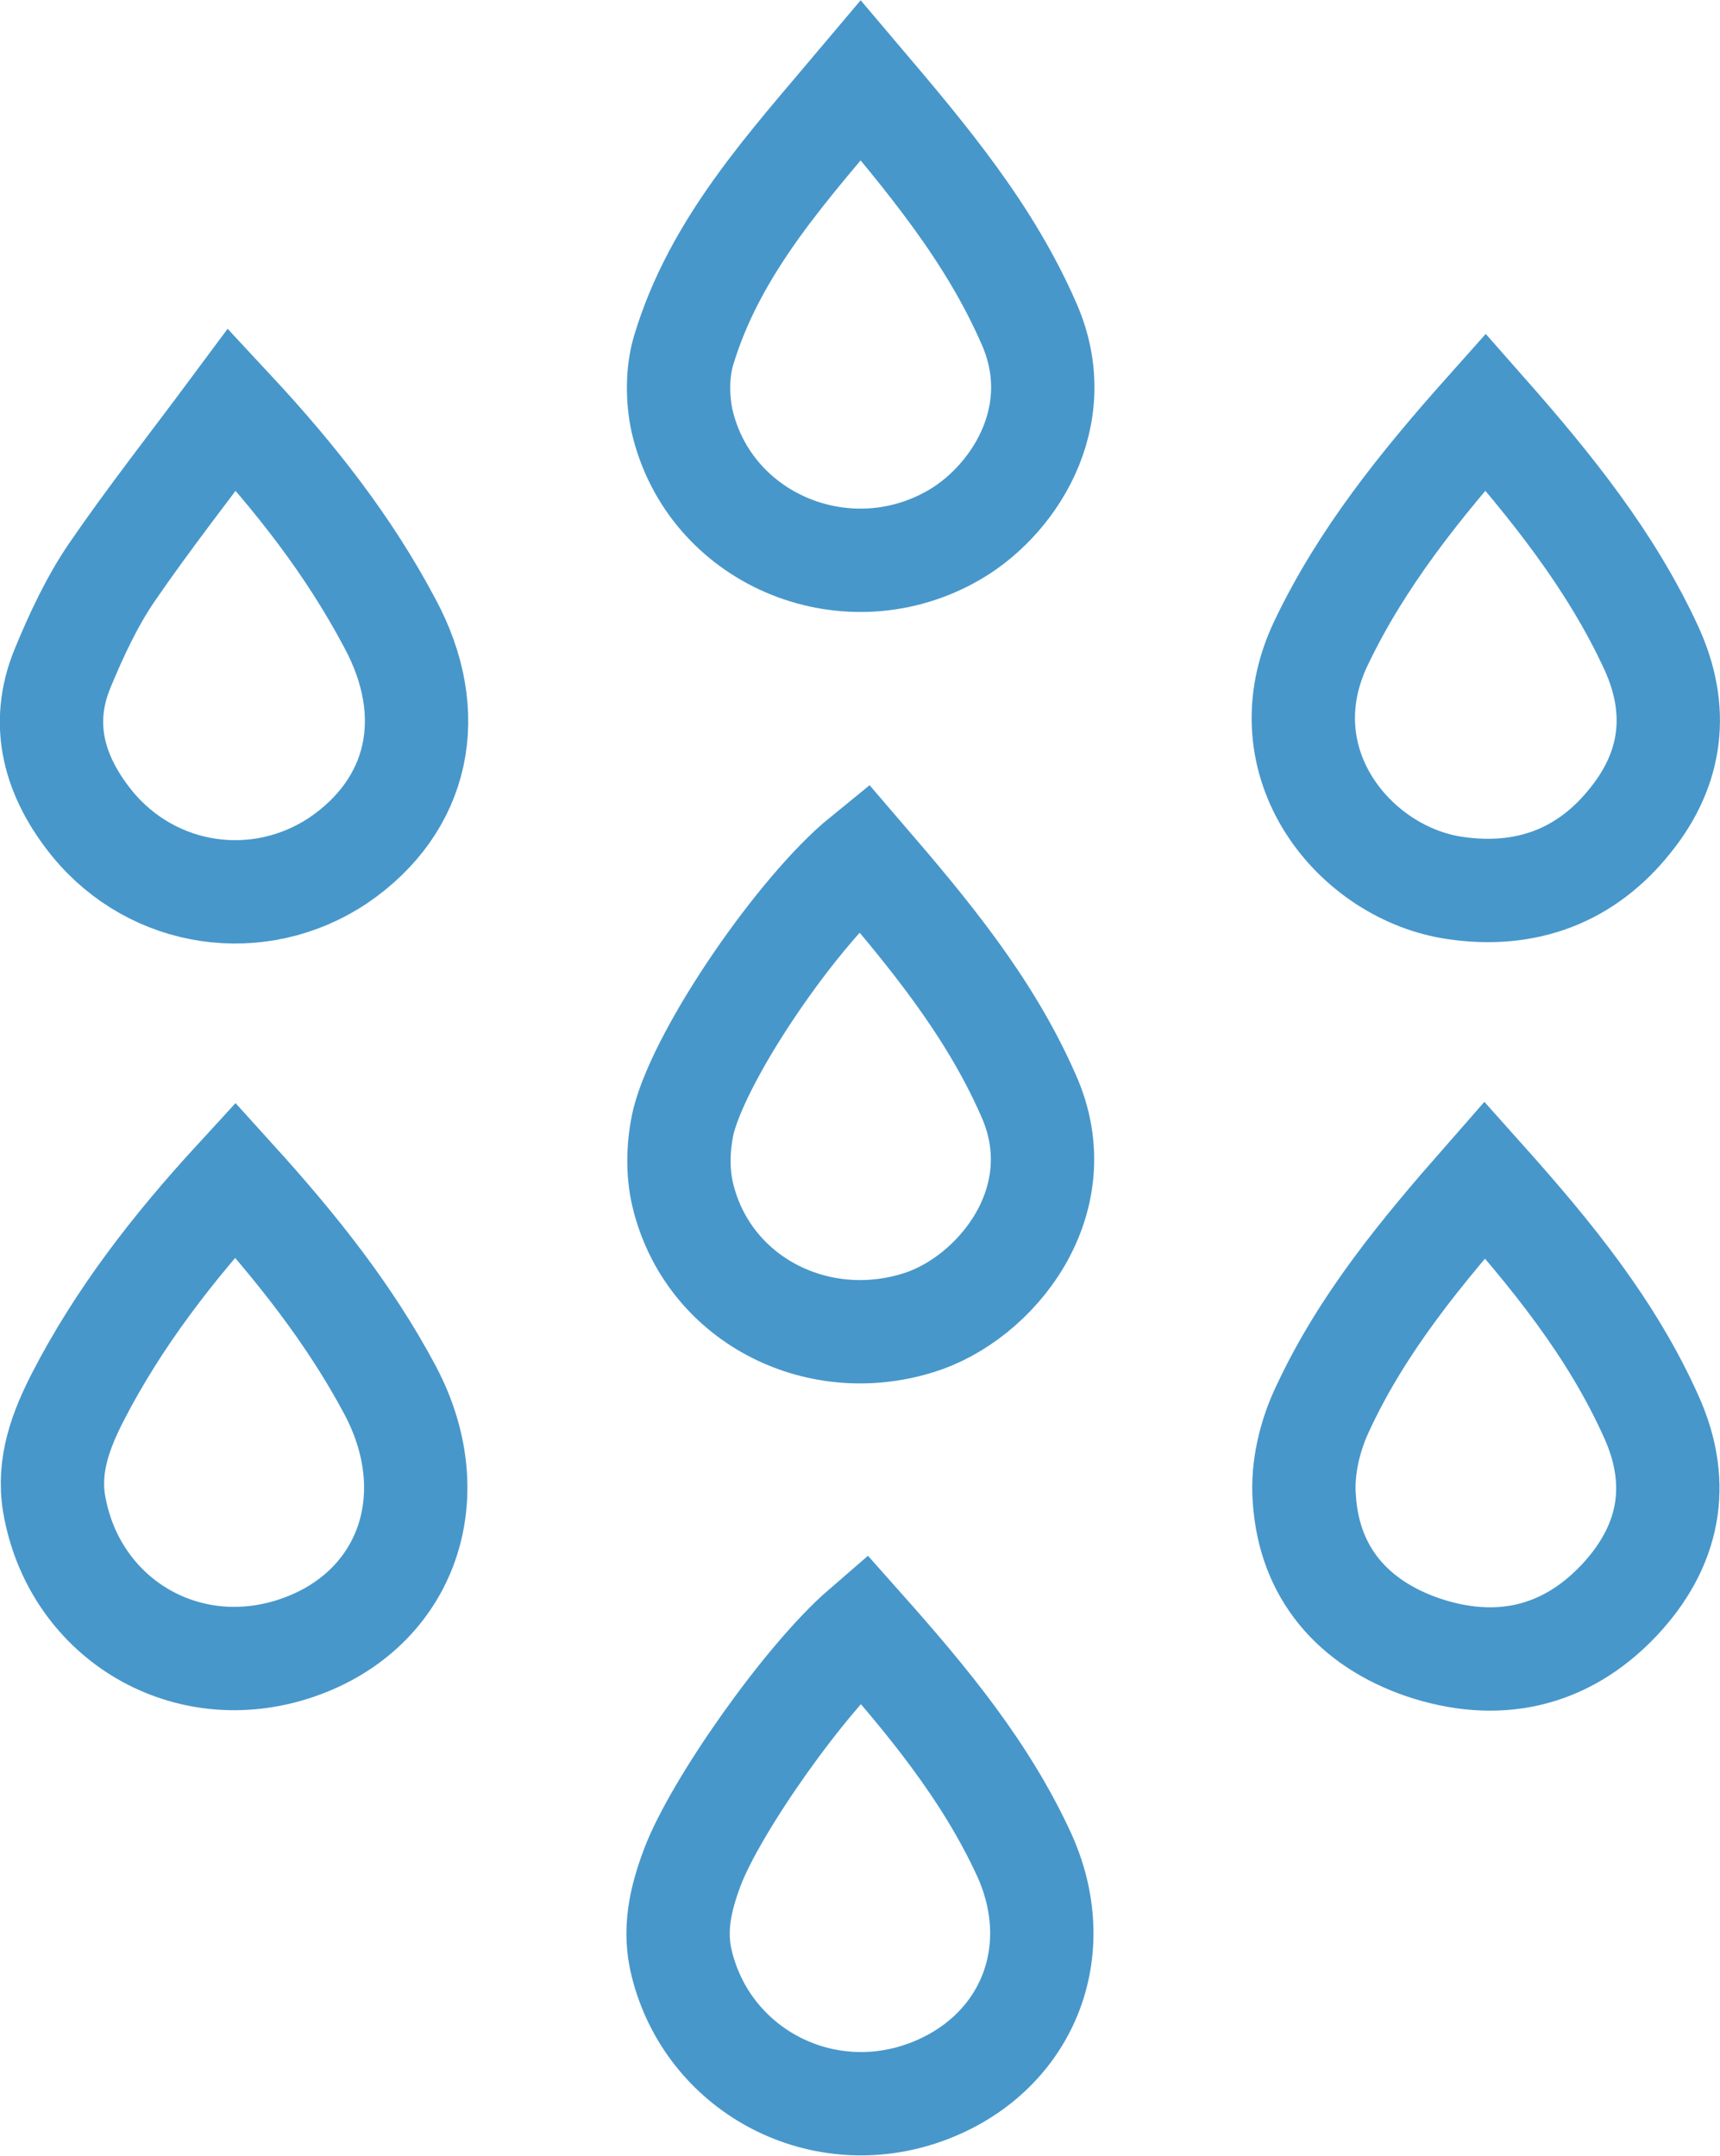
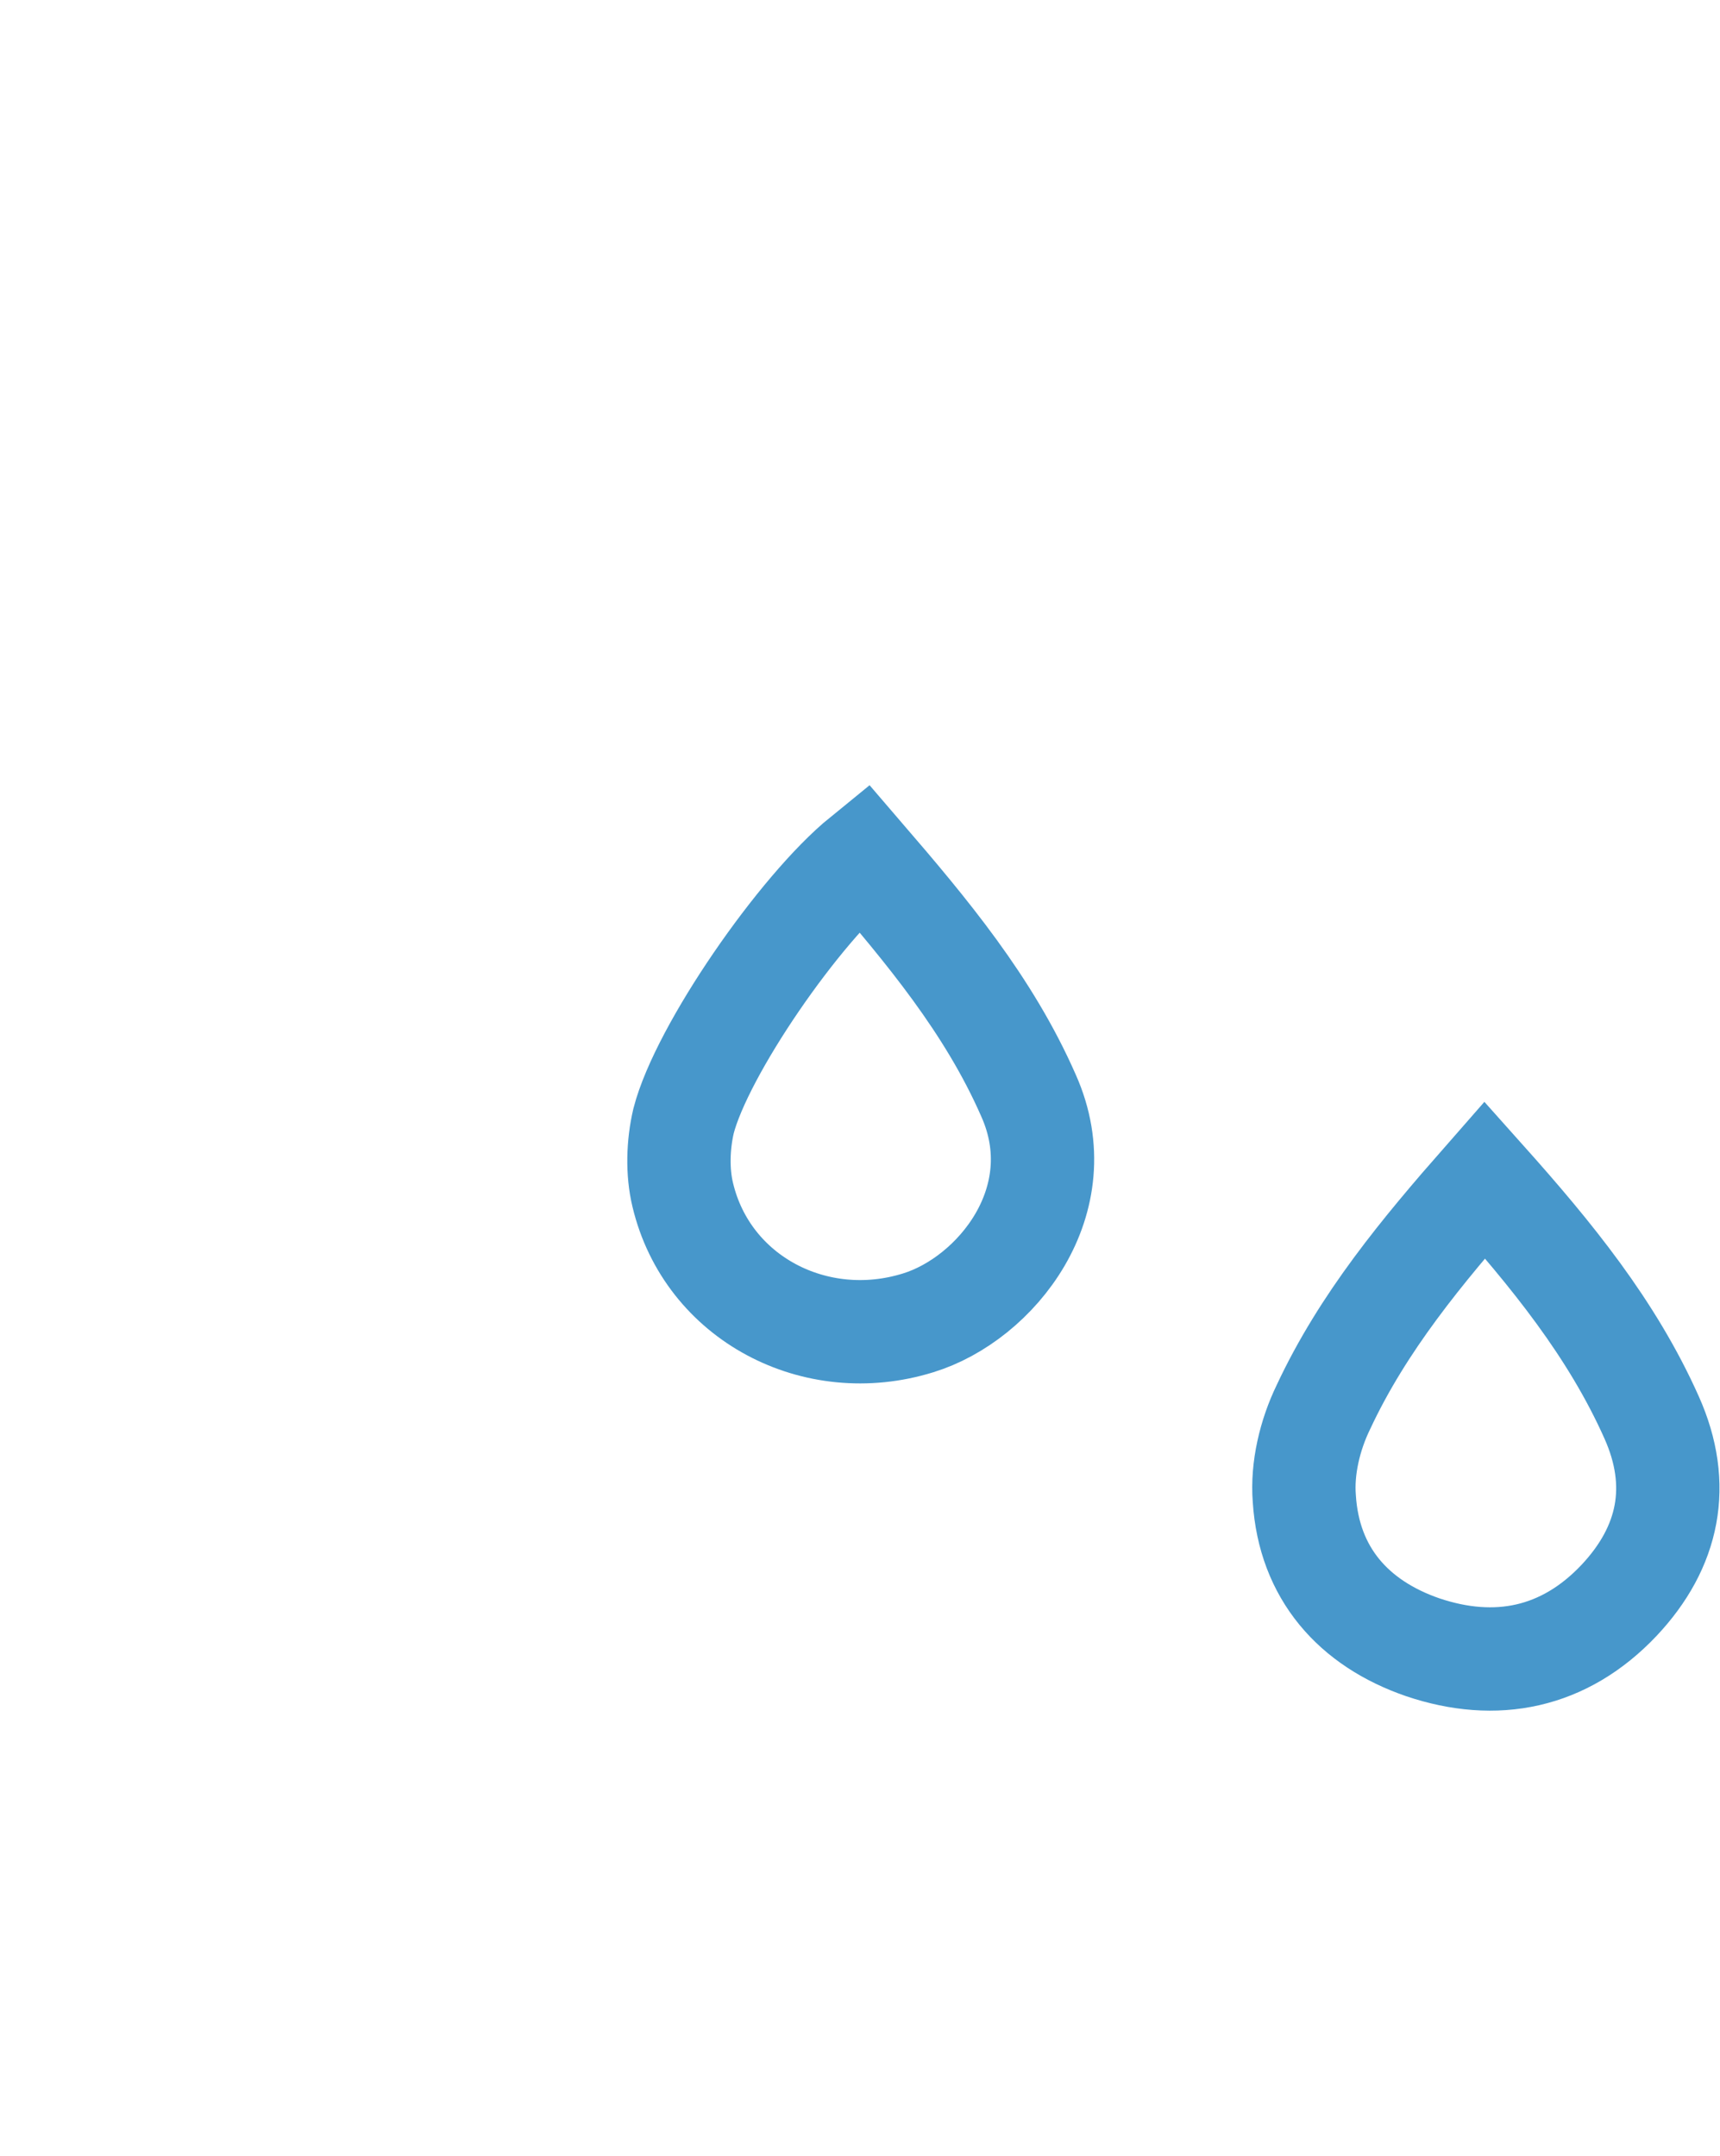
<svg xmlns="http://www.w3.org/2000/svg" version="1.1" id="Слой_1" x="0px" y="0px" viewBox="0 0 216.4 271.2" style="enable-background:new 0 0 216.4 271.2;" xml:space="preserve">
  <style type="text/css">
	.st0{fill:none;stroke:#4797CB;stroke-width:13;stroke-miterlimit:10;}
</style>
  <g>
-     <path class="st0" d="M108.6,204.8c8,9,15.4,17.9,20.3,28.6c5.7,12.7-0.2,25.7-13.1,30c-13,4.3-26.7-3.2-30-16.3   c-1.1-4.3-0.2-8.2,1.3-12.2C90,227.2,101.3,211.1,108.6,204.8z" />
-     <path class="st0" d="M29.2,51.5c8.1,8.7,14.7,17.2,19.8,26.8c6.3,11.6,3.7,23-6.4,29.9c-10,6.7-23.3,4.8-31-4.6   C6.9,97.8,4.9,91.2,7.9,84c1.7-4.1,3.6-8.2,6.1-11.9C18.8,65.1,24,58.5,29.2,51.5z" />
-     <path class="st0" d="M186.9,51.8c8.2,9.3,15.8,18.7,20.9,29.8c3.5,7.7,2.6,15-2.6,21.5c-5.6,7.1-13.2,9.9-22.1,8.6   c-12.6-1.8-24.1-15.7-16.9-30.8C171.3,70.2,178.7,61,186.9,51.8z" />
-     <path class="st0" d="M29.6,148.4c7.7,8.5,14.4,16.9,19.5,26.5c7.3,13.8,1.7,28.2-12.4,32.6c-13.8,4.3-27.5-4.2-29.9-18.4   c-0.8-4.9,0.9-9.3,3-13.4C14.9,165.8,21.7,157,29.6,148.4z" />
    <path class="st0" d="M186.8,148.4c8.4,9.4,16,18.7,21,29.9c3.8,8.5,2.2,16.3-4.1,23c-6.9,7.3-15.5,9-24.7,5.9   c-8.7-3-14.3-9.3-14.9-18.7c-0.3-3.8,0.7-8,2.4-11.5C171.5,166.3,178.9,157.4,186.8,148.4z" />
-     <path class="st0" d="M108.3,10.1c8.4,9.9,16.2,19.2,21.2,30.7c5.1,11.7-2.2,22.6-10,26.8c-13.4,7.3-30.3,0.1-33.7-14.7   c-0.6-2.8-0.6-6.1,0.2-8.8C90,30.8,99.2,20.9,108.3,10.1z" />
    <path class="st0" d="M108.6,107.8c8,9.3,15.8,18.6,20.8,30c5.9,13.2-4.1,25.6-13.9,28.6c-12.9,4-26.5-3.1-29.6-16.1   c-0.7-2.9-0.6-6.3,0.1-9.3C88.3,132.1,100.6,114.3,108.6,107.8z" />
  </g>
</svg>